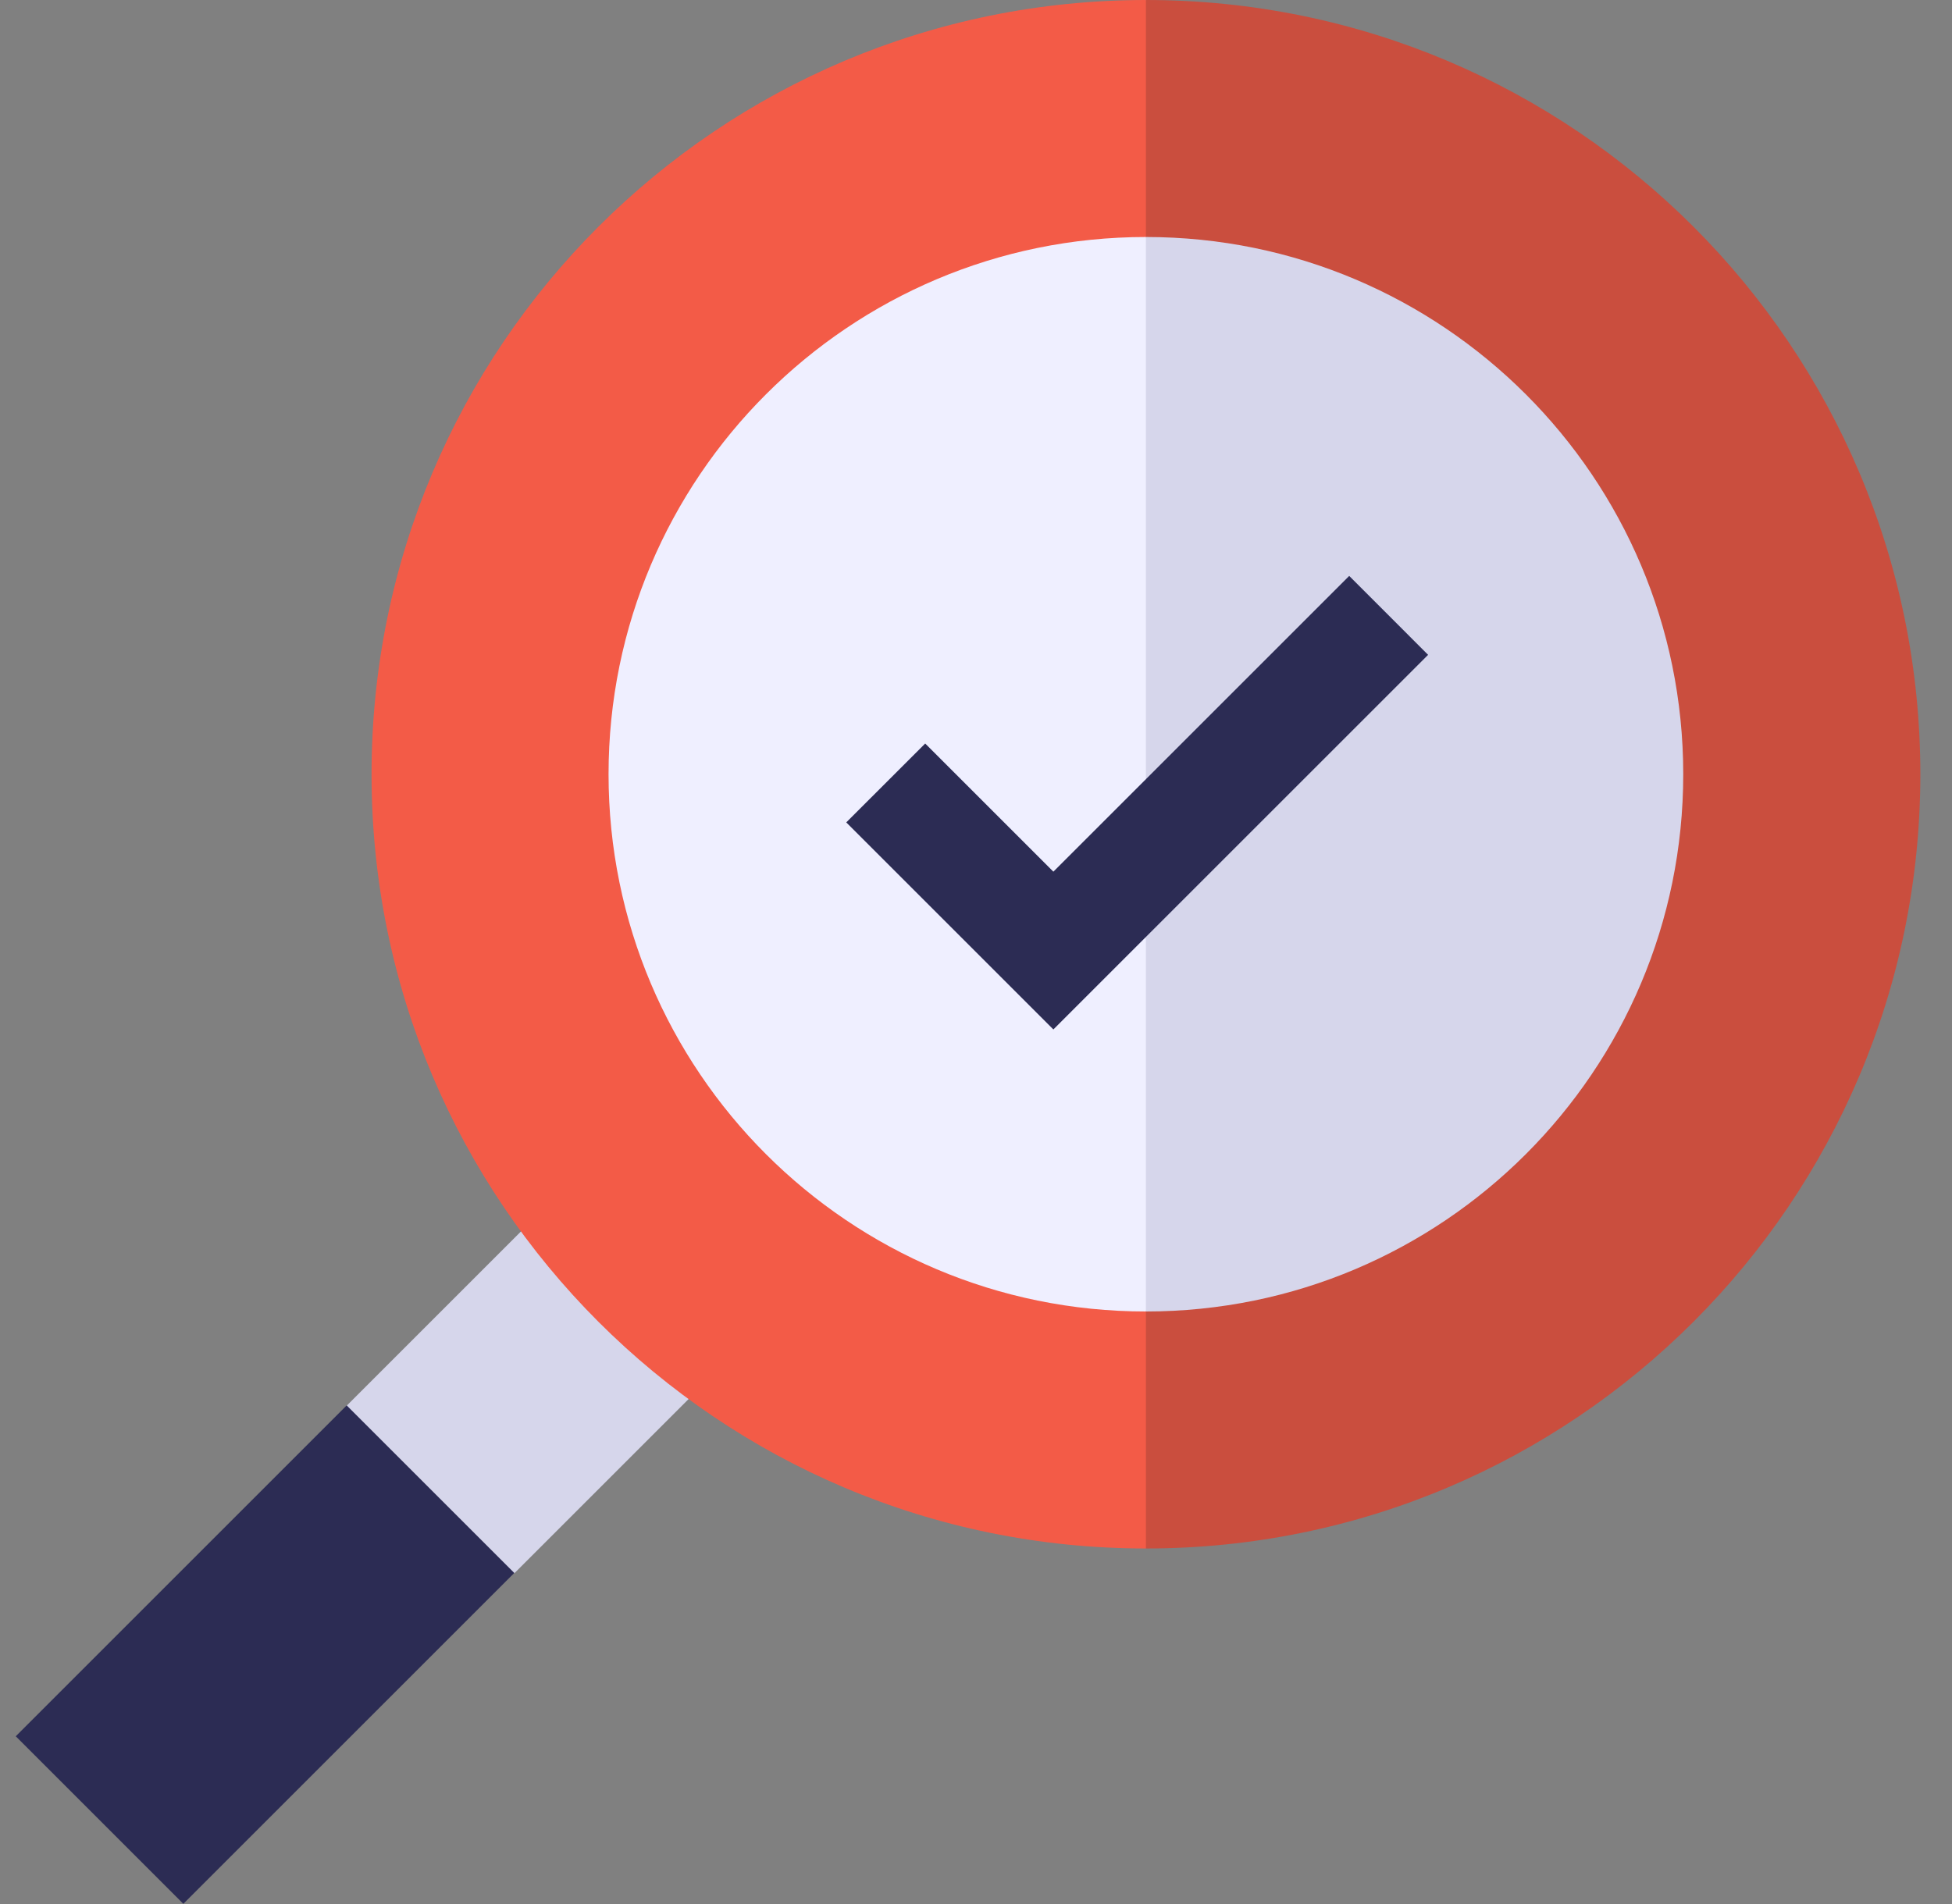
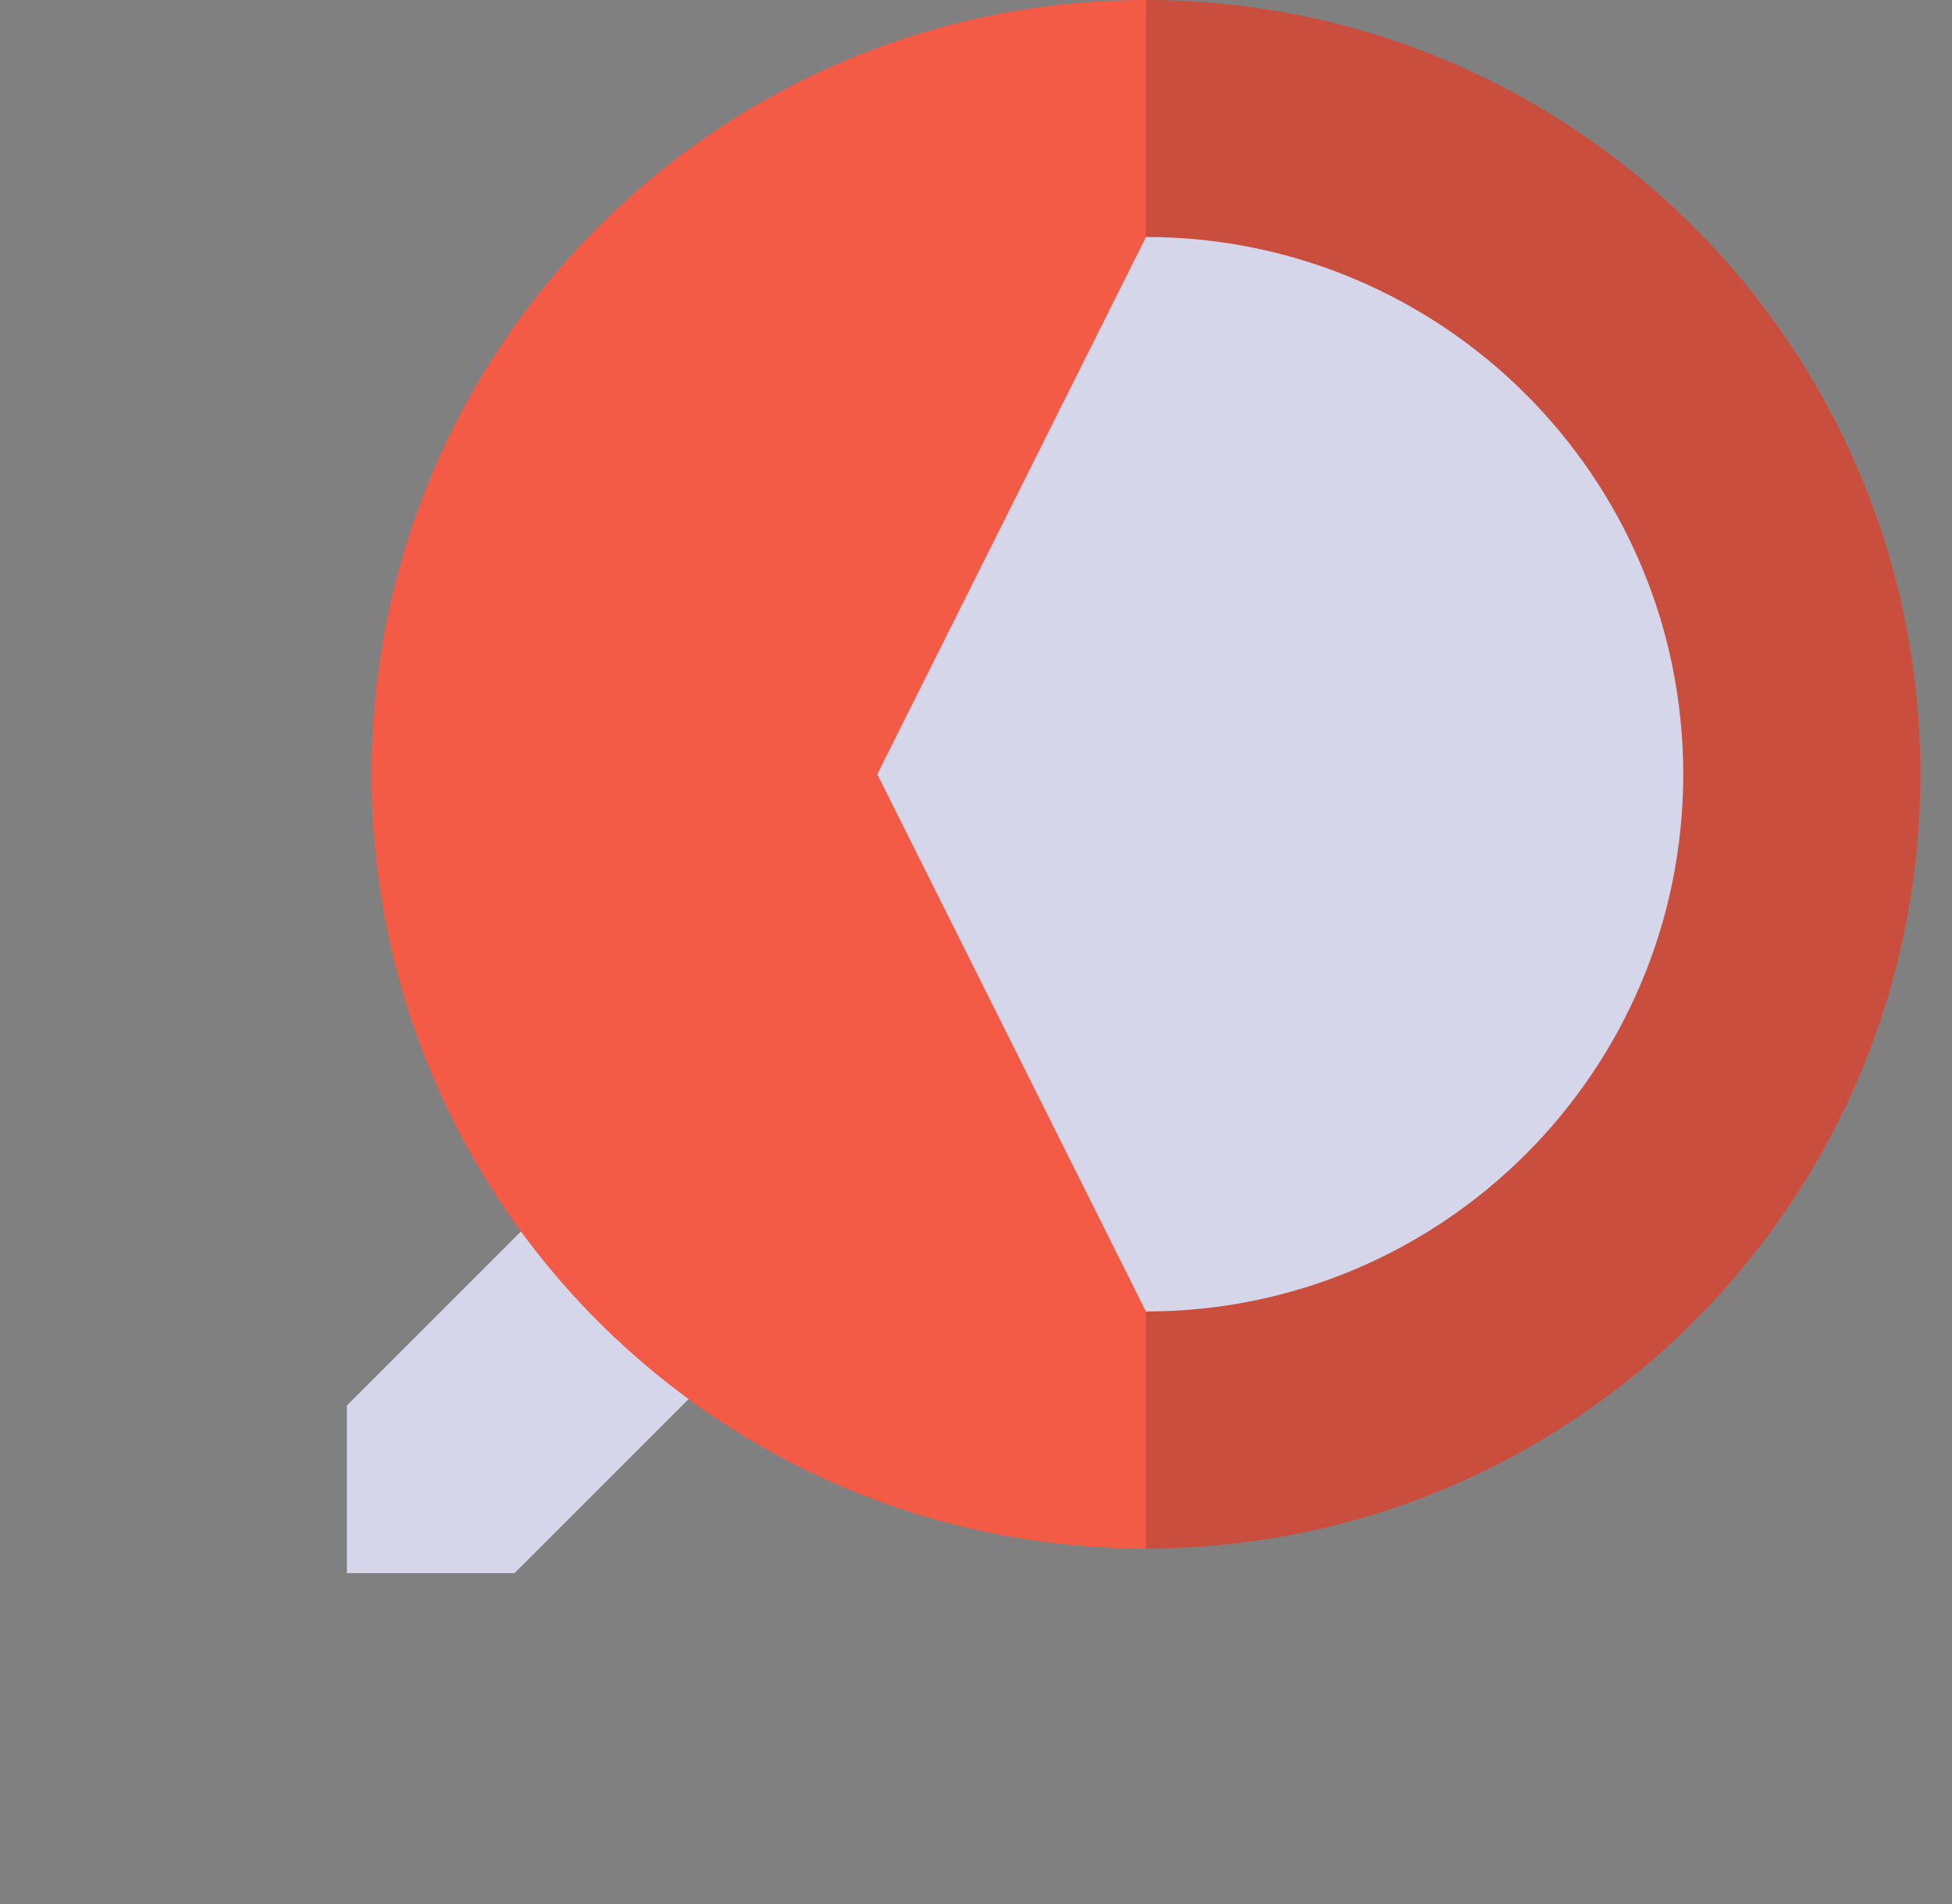
<svg xmlns="http://www.w3.org/2000/svg" width="41" height="40" viewBox="0 0 41 40" fill="none">
  <rect x="0" y="0" width="41" height="40" fill="#808080" stroke="none" />
  <g clip-path="url(#clip0_107_5807)">
    <path d="M13.286 23.527L7.286 29.527V33.048H10.807L16.807 27.048L13.286 23.527Z" fill="#D6D6EB" />
-     <path d="M0.331 36.476L7.282 29.525L10.802 33.045L3.851 39.996L0.331 36.476Z" fill="#2C2C54" />
    <path d="M40.335 16.265C40.335 25.249 33.053 32.531 24.069 32.531L15.937 16.265L24.069 0C33.053 0 40.335 7.282 40.335 16.265Z" fill="#CA4E3E" />
    <path d="M24.069 0V32.531C15.086 32.531 7.804 25.249 7.804 16.265C7.804 7.282 15.086 0 24.069 0Z" fill="#F35B47" />
    <path d="M35.355 16.265C35.355 22.499 30.302 27.552 24.069 27.552L18.426 16.265L24.069 4.979C30.302 4.979 35.355 10.032 35.355 16.265Z" fill="#D6D6EB" />
-     <path d="M24.069 4.979V27.552C17.835 27.552 12.782 22.499 12.782 16.265C12.782 10.032 17.835 4.979 24.069 4.979Z" fill="#EFEFFF" />
-     <path d="M28.339 12.099L24.069 16.369L22.898 19.683H24.069L29.996 13.757L28.339 12.099Z" fill="#2C2C54" />
-     <path d="M22.125 18.312L19.433 15.62L17.775 17.277L22.125 21.627L24.069 19.683V16.369L22.125 18.312Z" fill="#2C2C54" />
  </g>
  <defs>
    <clipPath id="clip0_107_5807">
      <rect width="40" height="40" fill="white" transform="translate(0.334)" />
    </clipPath>
  </defs>
</svg>